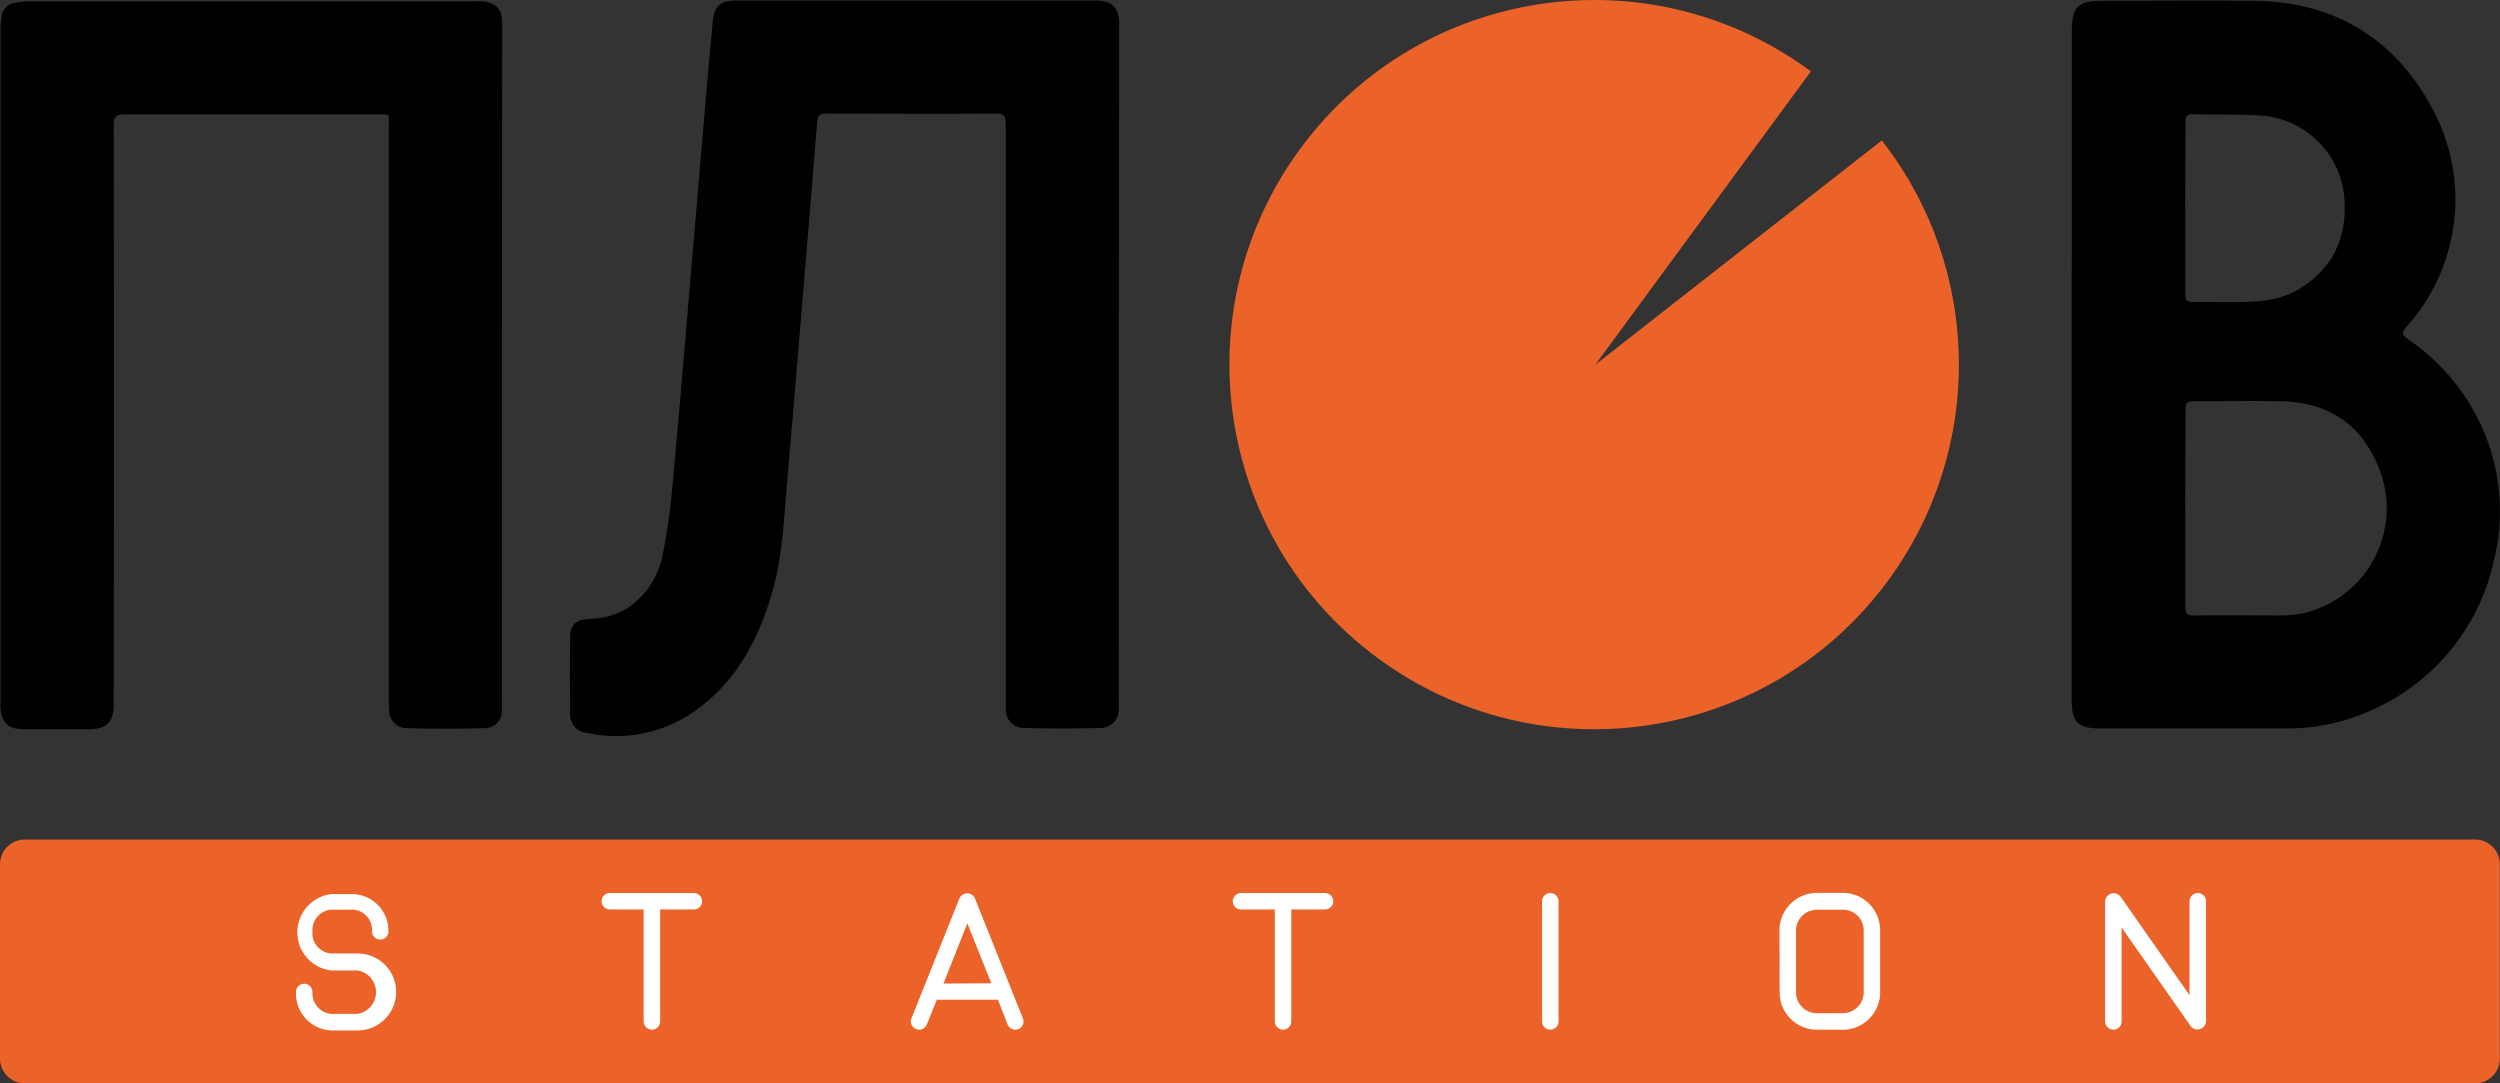
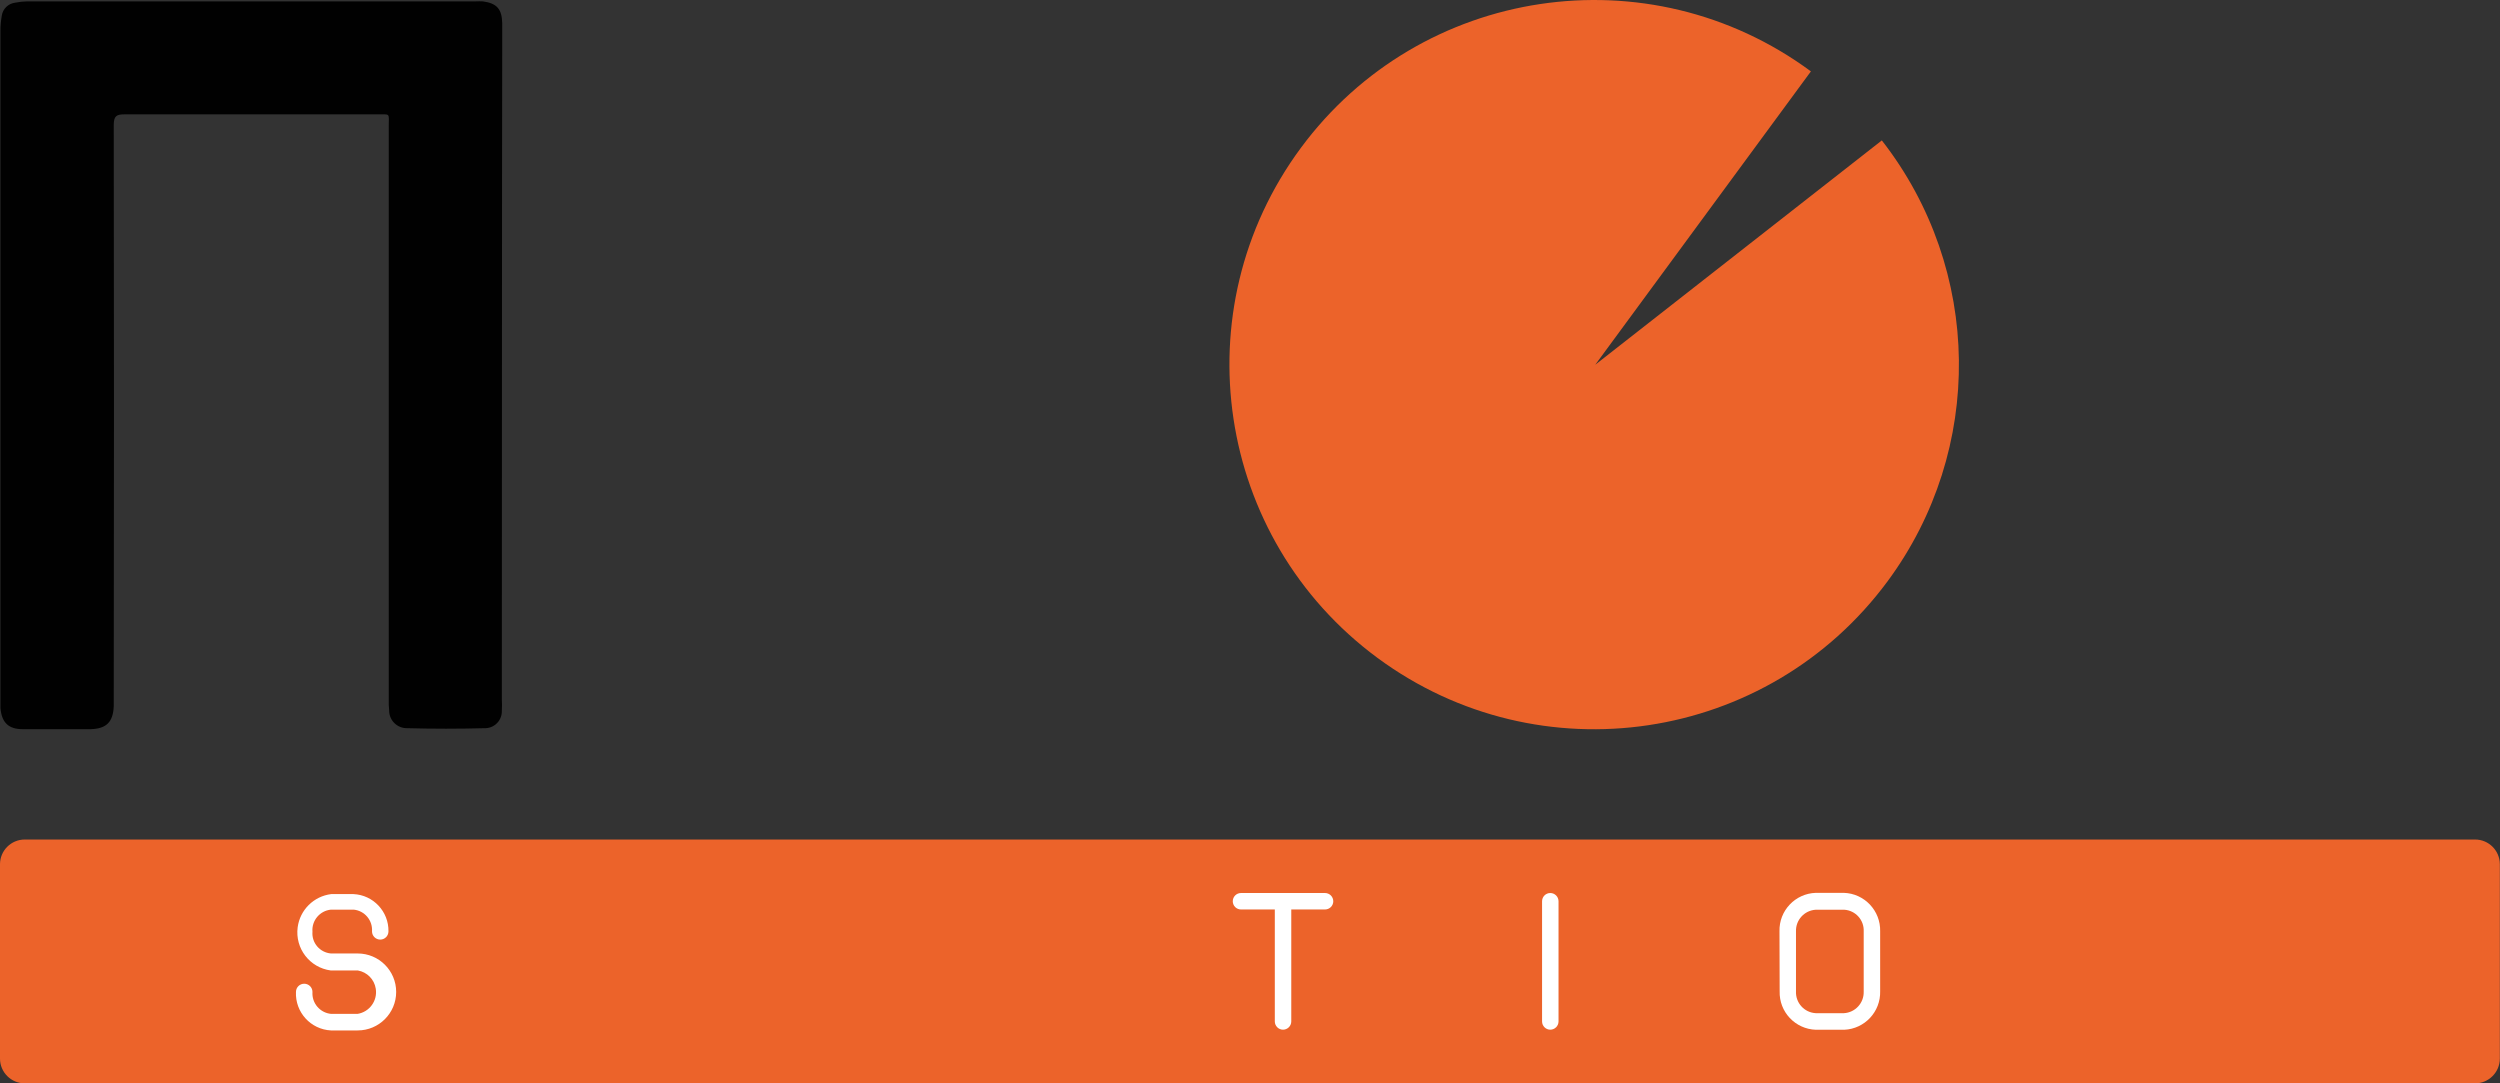
<svg xmlns="http://www.w3.org/2000/svg" viewBox="0 0 59.999 26" fill="none">
  <rect x="0" y="0" width="59.999" height="26" fill="#333333" stroke="none" />
  <path d="M45.164 3.369L38.286 8.753L43.461 1.713C39.572 -1.158 34.092 -0.336 31.219 3.551C28.347 7.439 29.17 12.918 33.059 15.789C36.948 18.66 42.428 17.838 45.301 13.951C47.633 10.795 47.578 6.471 45.168 3.376L45.164 3.369Z" fill="#EC632A" />
-   <path d="M49.722 0.789C49.722 0.152 49.855 0.019 50.492 0.019C51.698 0.019 52.895 0.004 54.11 0.019C56.099 0.048 57.55 0.978 58.444 2.737C59.285 4.416 59.014 6.44 57.759 7.838C57.631 7.983 57.644 8.038 57.794 8.143C58.544 8.653 59.145 9.355 59.531 10.176C60.019 11.214 60.128 12.391 59.842 13.502C59.481 15.085 58.389 16.403 56.899 17.051C56.25 17.345 55.544 17.493 54.831 17.482H50.395C49.875 17.482 49.72 17.328 49.72 16.811C49.72 14.136 49.72 3.45 49.722 0.789ZM52.446 12.201V14.561C52.446 14.719 52.481 14.775 52.651 14.771C53.334 14.76 54.016 14.771 54.699 14.771C54.894 14.773 55.09 14.755 55.28 14.716C56.672 14.391 57.537 12.999 57.212 11.608C57.173 11.443 57.119 11.283 57.049 11.129C56.624 10.143 55.829 9.651 54.749 9.629C54.047 9.618 53.343 9.629 52.638 9.629C52.472 9.629 52.454 9.684 52.454 9.832C52.448 10.614 52.444 11.41 52.444 12.201H52.446ZM52.446 4.995V7.062C52.446 7.205 52.478 7.247 52.631 7.247C53.125 7.238 53.622 7.271 54.11 7.234C54.435 7.223 54.755 7.147 55.049 7.009C55.955 6.525 56.354 5.739 56.26 4.712C56.156 3.675 55.326 2.861 54.287 2.774C53.733 2.739 53.178 2.755 52.624 2.741C52.481 2.741 52.45 2.789 52.452 2.925C52.448 3.611 52.444 4.3 52.444 4.991V4.995H52.446Z" fill="#010101" />
  <path d="M12.044 16.787C12.049 16.877 12.049 16.968 12.044 17.058C12.051 17.28 11.879 17.467 11.656 17.476C11.648 17.476 11.641 17.476 11.633 17.476C11.018 17.493 10.397 17.493 9.774 17.476C9.541 17.482 9.345 17.299 9.34 17.064C9.34 17.06 9.34 17.057 9.34 17.053C9.33 16.962 9.327 16.872 9.33 16.781V3.027C9.33 2.707 9.382 2.744 9.038 2.744H2.996C2.793 2.744 2.73 2.783 2.73 3.003C2.737 7.579 2.737 12.158 2.73 16.737V16.946C2.715 17.328 2.556 17.489 2.175 17.5H0.545C0.199 17.5 0.04 17.337 0.011 16.992V0.73C0.011 0.612 0.022 0.495 0.042 0.379C0.066 0.214 0.196 0.087 0.36 0.065C0.456 0.046 0.552 0.035 0.65 0.033H11.419C11.475 0.03 11.53 0.03 11.585 0.033C11.922 0.076 12.046 0.218 12.053 0.554V1.223C12.046 3.729 12.046 14.111 12.044 16.787Z" fill="#010101" />
-   <path d="M26.85 16.768C26.853 16.852 26.853 16.937 26.85 17.02C26.859 17.26 26.67 17.463 26.428 17.471C26.417 17.471 26.406 17.471 26.397 17.471C25.798 17.487 25.199 17.487 24.598 17.471C24.356 17.483 24.151 17.299 24.138 17.057C24.138 17.04 24.138 17.022 24.138 17.005V2.979C24.138 2.779 24.094 2.726 23.888 2.727C22.537 2.737 21.184 2.727 19.831 2.727C19.67 2.727 19.624 2.77 19.611 2.933C19.484 4.536 19.011 10.213 18.901 11.447C18.82 12.371 18.792 13.311 18.532 14.219C18.201 15.353 17.672 16.362 16.683 17.06C15.935 17.594 14.994 17.787 14.096 17.592C13.852 17.576 13.665 17.365 13.682 17.121C13.682 17.114 13.682 17.107 13.683 17.099C13.674 16.5 13.674 15.902 13.683 15.301C13.683 14.996 13.817 14.874 14.144 14.852C14.458 14.849 14.765 14.765 15.037 14.607C15.482 14.32 15.792 13.866 15.898 13.346C16.016 12.768 16.099 12.182 16.146 11.595C16.293 10.028 16.759 4.45 16.865 3.228C16.942 2.326 17.018 1.425 17.105 0.523C17.142 0.139 17.29 0.011 17.678 0.011H26.271C26.704 0.011 26.861 0.179 26.861 0.61C26.85 3.33 26.85 14.102 26.85 16.768Z" fill="#010101" />
  <path d="M59.4 20.148H0.595C0.266 20.148 0 20.414 0 20.743V25.405C0 25.733 0.266 26 0.595 26H59.4C59.729 26 59.995 25.733 59.995 25.405V20.743C59.995 20.414 59.729 20.148 59.4 20.148Z" fill="#EC632A" />
  <path d="M9.323 22.352C9.323 22.461 9.235 22.55 9.126 22.55C9.016 22.55 8.928 22.461 8.928 22.352C8.946 22.088 8.752 21.857 8.488 21.831H7.943C7.675 21.857 7.477 22.094 7.499 22.361C7.477 22.628 7.676 22.86 7.943 22.883H8.584C9.094 22.883 9.508 23.296 9.508 23.806C9.508 24.316 9.094 24.73 8.584 24.73H7.943C7.456 24.706 7.081 24.292 7.103 23.806C7.103 23.697 7.192 23.609 7.301 23.609C7.41 23.609 7.499 23.697 7.499 23.806C7.48 24.074 7.68 24.309 7.948 24.333H8.58C8.869 24.287 9.065 24.015 9.018 23.727C8.983 23.505 8.811 23.33 8.589 23.291H7.939C7.432 23.224 7.077 22.761 7.144 22.254C7.199 21.837 7.53 21.51 7.948 21.458H8.484C8.959 21.48 9.331 21.877 9.323 22.352Z" fill="white" />
-   <path d="M15.445 21.827H14.636C14.526 21.827 14.438 21.739 14.438 21.63C14.438 21.521 14.526 21.432 14.636 21.432H16.652C16.761 21.432 16.85 21.521 16.85 21.63C16.85 21.739 16.761 21.827 16.652 21.827H15.843V24.514C15.843 24.623 15.754 24.712 15.645 24.712C15.536 24.712 15.447 24.623 15.447 24.514V21.827H15.445Z" fill="white" />
-   <path d="M23.95 23.993H22.484L22.244 24.586C22.203 24.688 22.088 24.739 21.987 24.699C21.885 24.658 21.833 24.544 21.874 24.442L23.027 21.558C23.074 21.456 23.196 21.412 23.297 21.458C23.342 21.478 23.377 21.513 23.397 21.558L24.55 24.442C24.591 24.544 24.539 24.658 24.438 24.699C24.336 24.739 24.221 24.688 24.181 24.586L23.95 23.993ZM23.791 23.598L23.216 22.16L22.643 23.605L23.791 23.598Z" fill="white" />
  <path d="M30.593 21.827H29.783C29.674 21.827 29.586 21.739 29.586 21.63C29.586 21.521 29.674 21.432 29.783 21.432H31.8C31.909 21.432 31.998 21.521 31.998 21.63C31.998 21.739 31.909 21.827 31.8 21.827H30.99V24.514C30.99 24.623 30.901 24.712 30.792 24.712C30.684 24.712 30.595 24.623 30.595 24.514V21.827H30.593Z" fill="white" />
  <path d="M37.009 21.63C37.009 21.521 37.097 21.432 37.206 21.432C37.315 21.432 37.404 21.521 37.404 21.63V24.514C37.404 24.623 37.315 24.712 37.206 24.712C37.097 24.712 37.009 24.623 37.009 24.514V21.63Z" fill="white" />
  <path d="M42.707 22.352C42.693 21.857 43.083 21.443 43.58 21.428H44.251C44.746 21.443 45.136 21.857 45.123 22.352V23.79C45.136 24.281 44.752 24.693 44.26 24.714H43.58C43.084 24.697 42.696 24.285 42.711 23.79L42.707 22.352ZM43.103 22.352V23.79C43.09 24.067 43.302 24.302 43.58 24.316H44.251C44.522 24.302 44.735 24.074 44.728 23.801V22.354C44.741 22.081 44.532 21.85 44.26 21.833H43.58C43.306 21.848 43.094 22.079 43.103 22.352Z" fill="white" />
-   <path d="M50.918 24.514C50.918 24.623 50.829 24.712 50.72 24.712C50.611 24.712 50.522 24.623 50.522 24.514V21.63C50.528 21.517 50.626 21.43 50.738 21.436C50.799 21.439 50.855 21.469 50.892 21.519L51.901 22.96L52.548 23.884V21.63C52.548 21.521 52.637 21.432 52.746 21.432C52.855 21.432 52.944 21.521 52.944 21.63V24.514C52.938 24.627 52.84 24.714 52.727 24.708C52.666 24.704 52.611 24.675 52.574 24.625L51.565 23.184L50.918 22.26V24.514Z" fill="white" />
</svg>